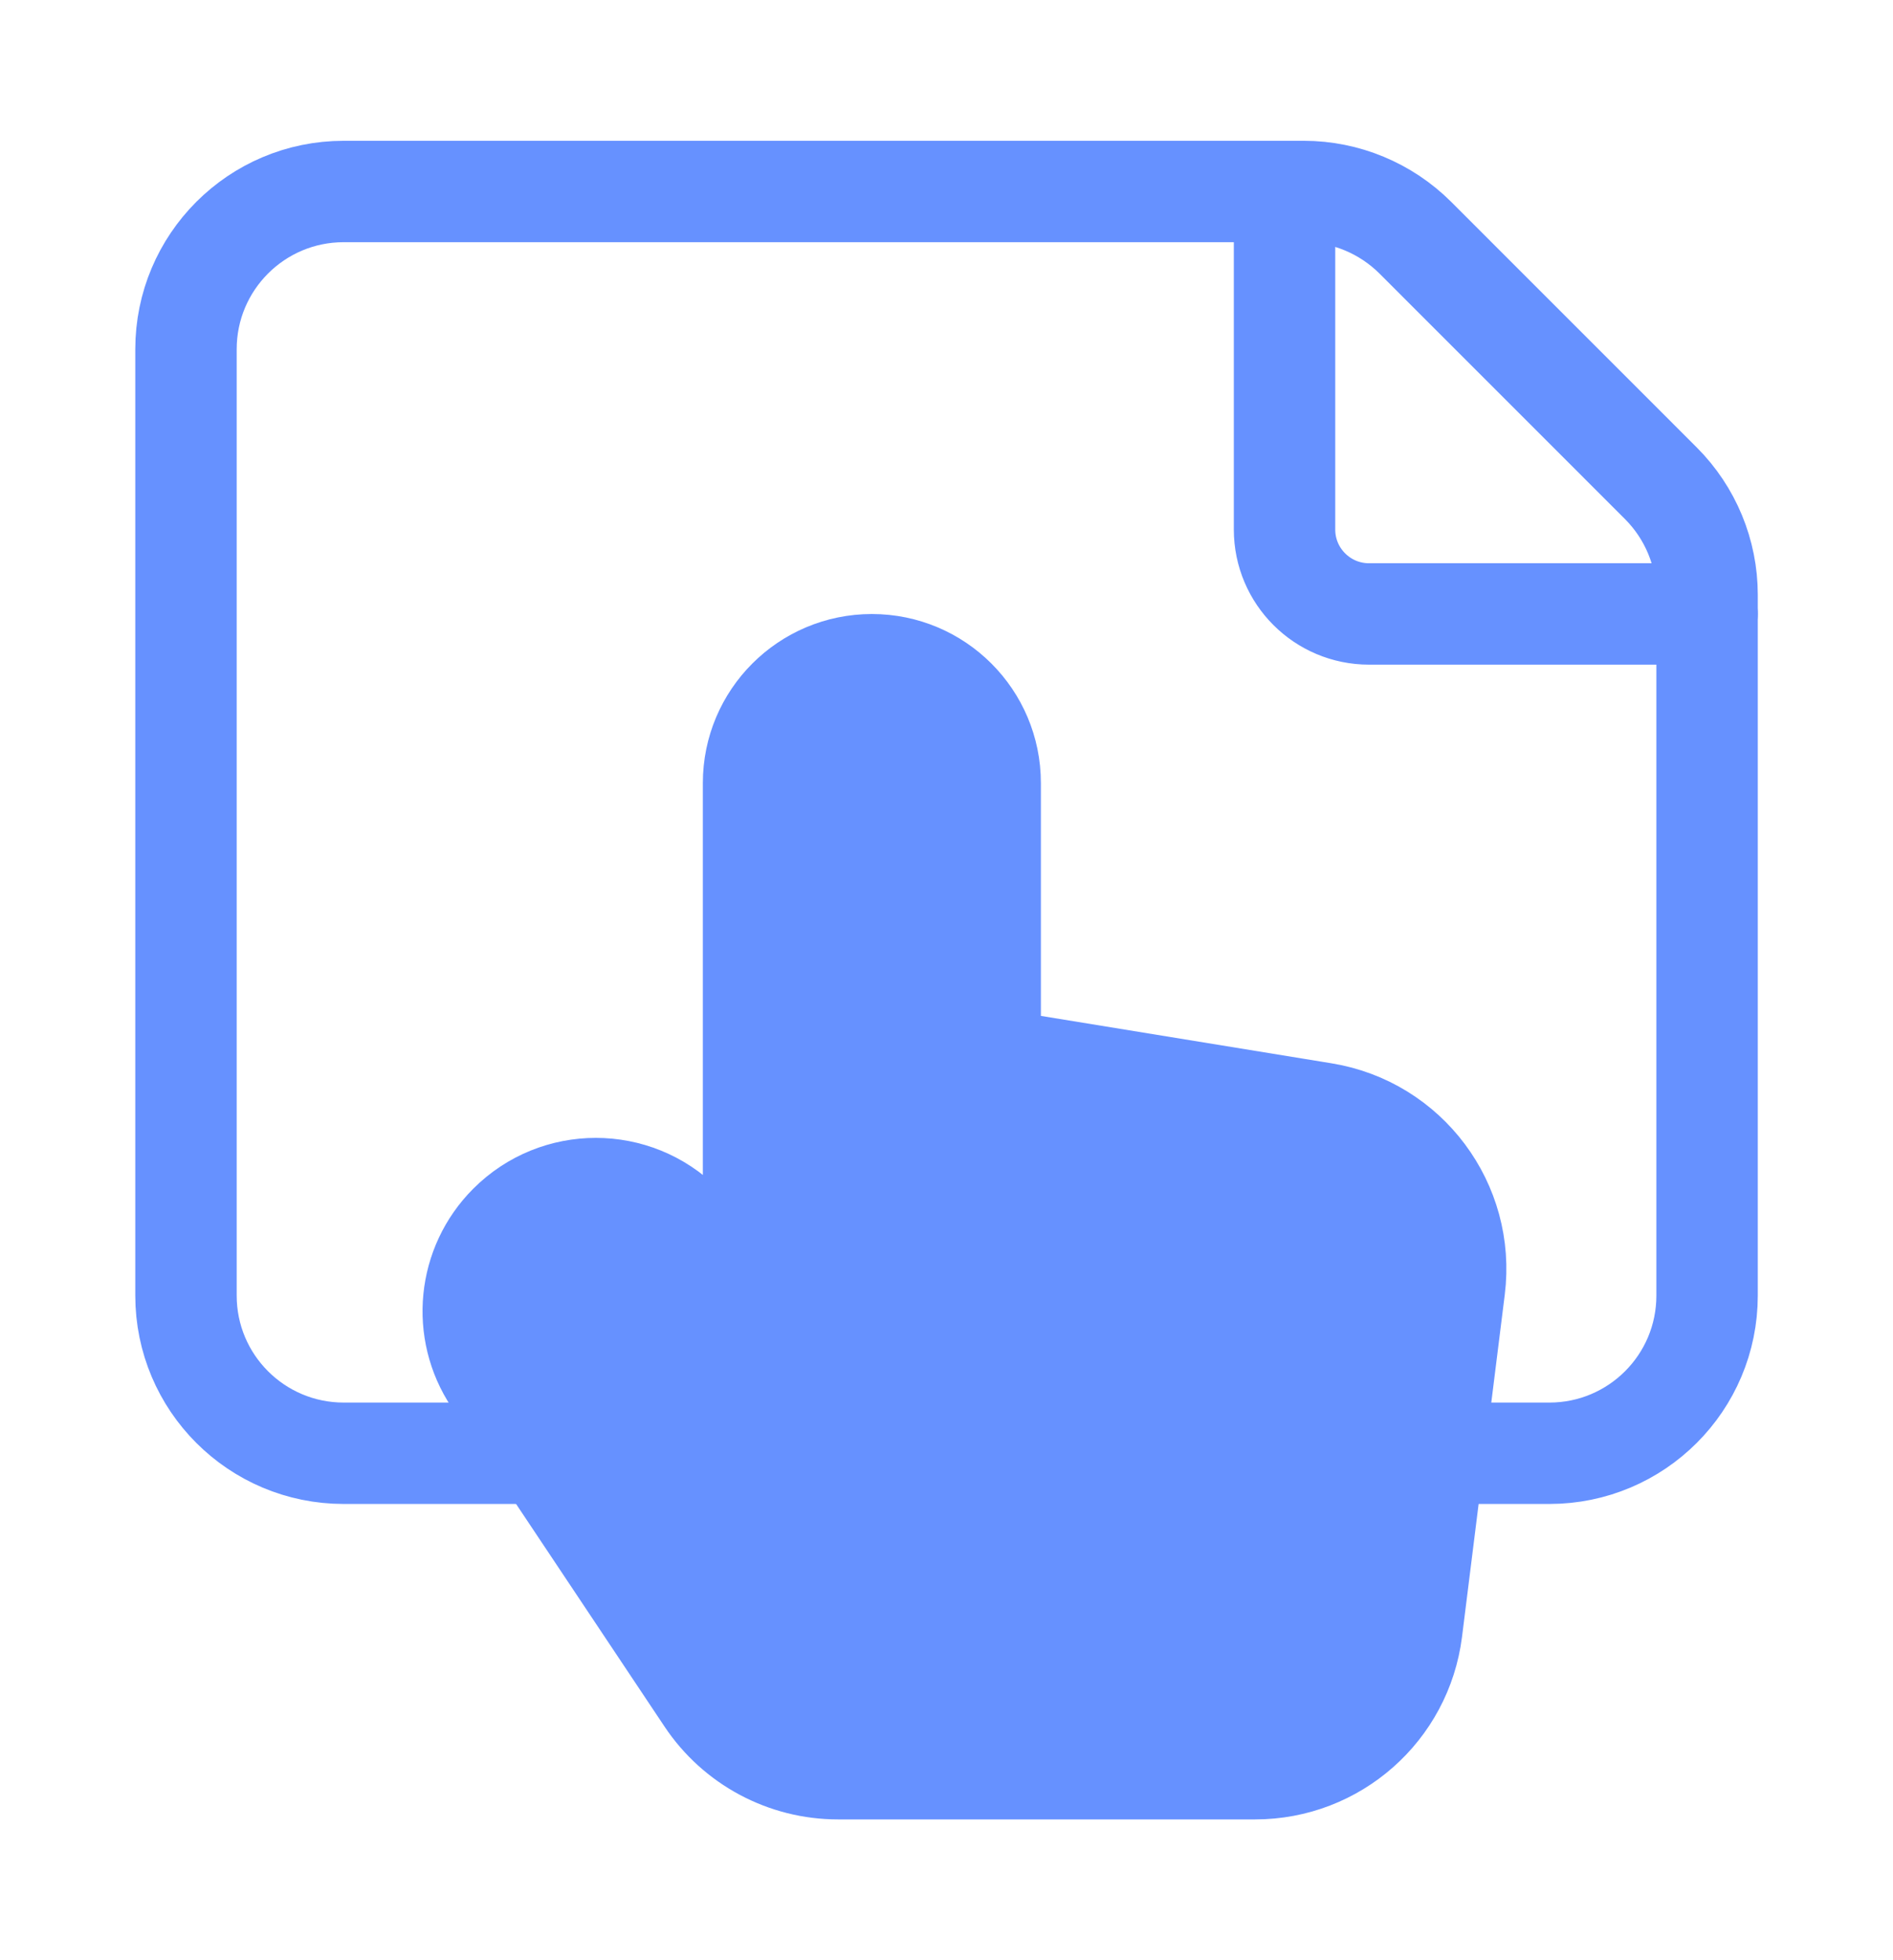
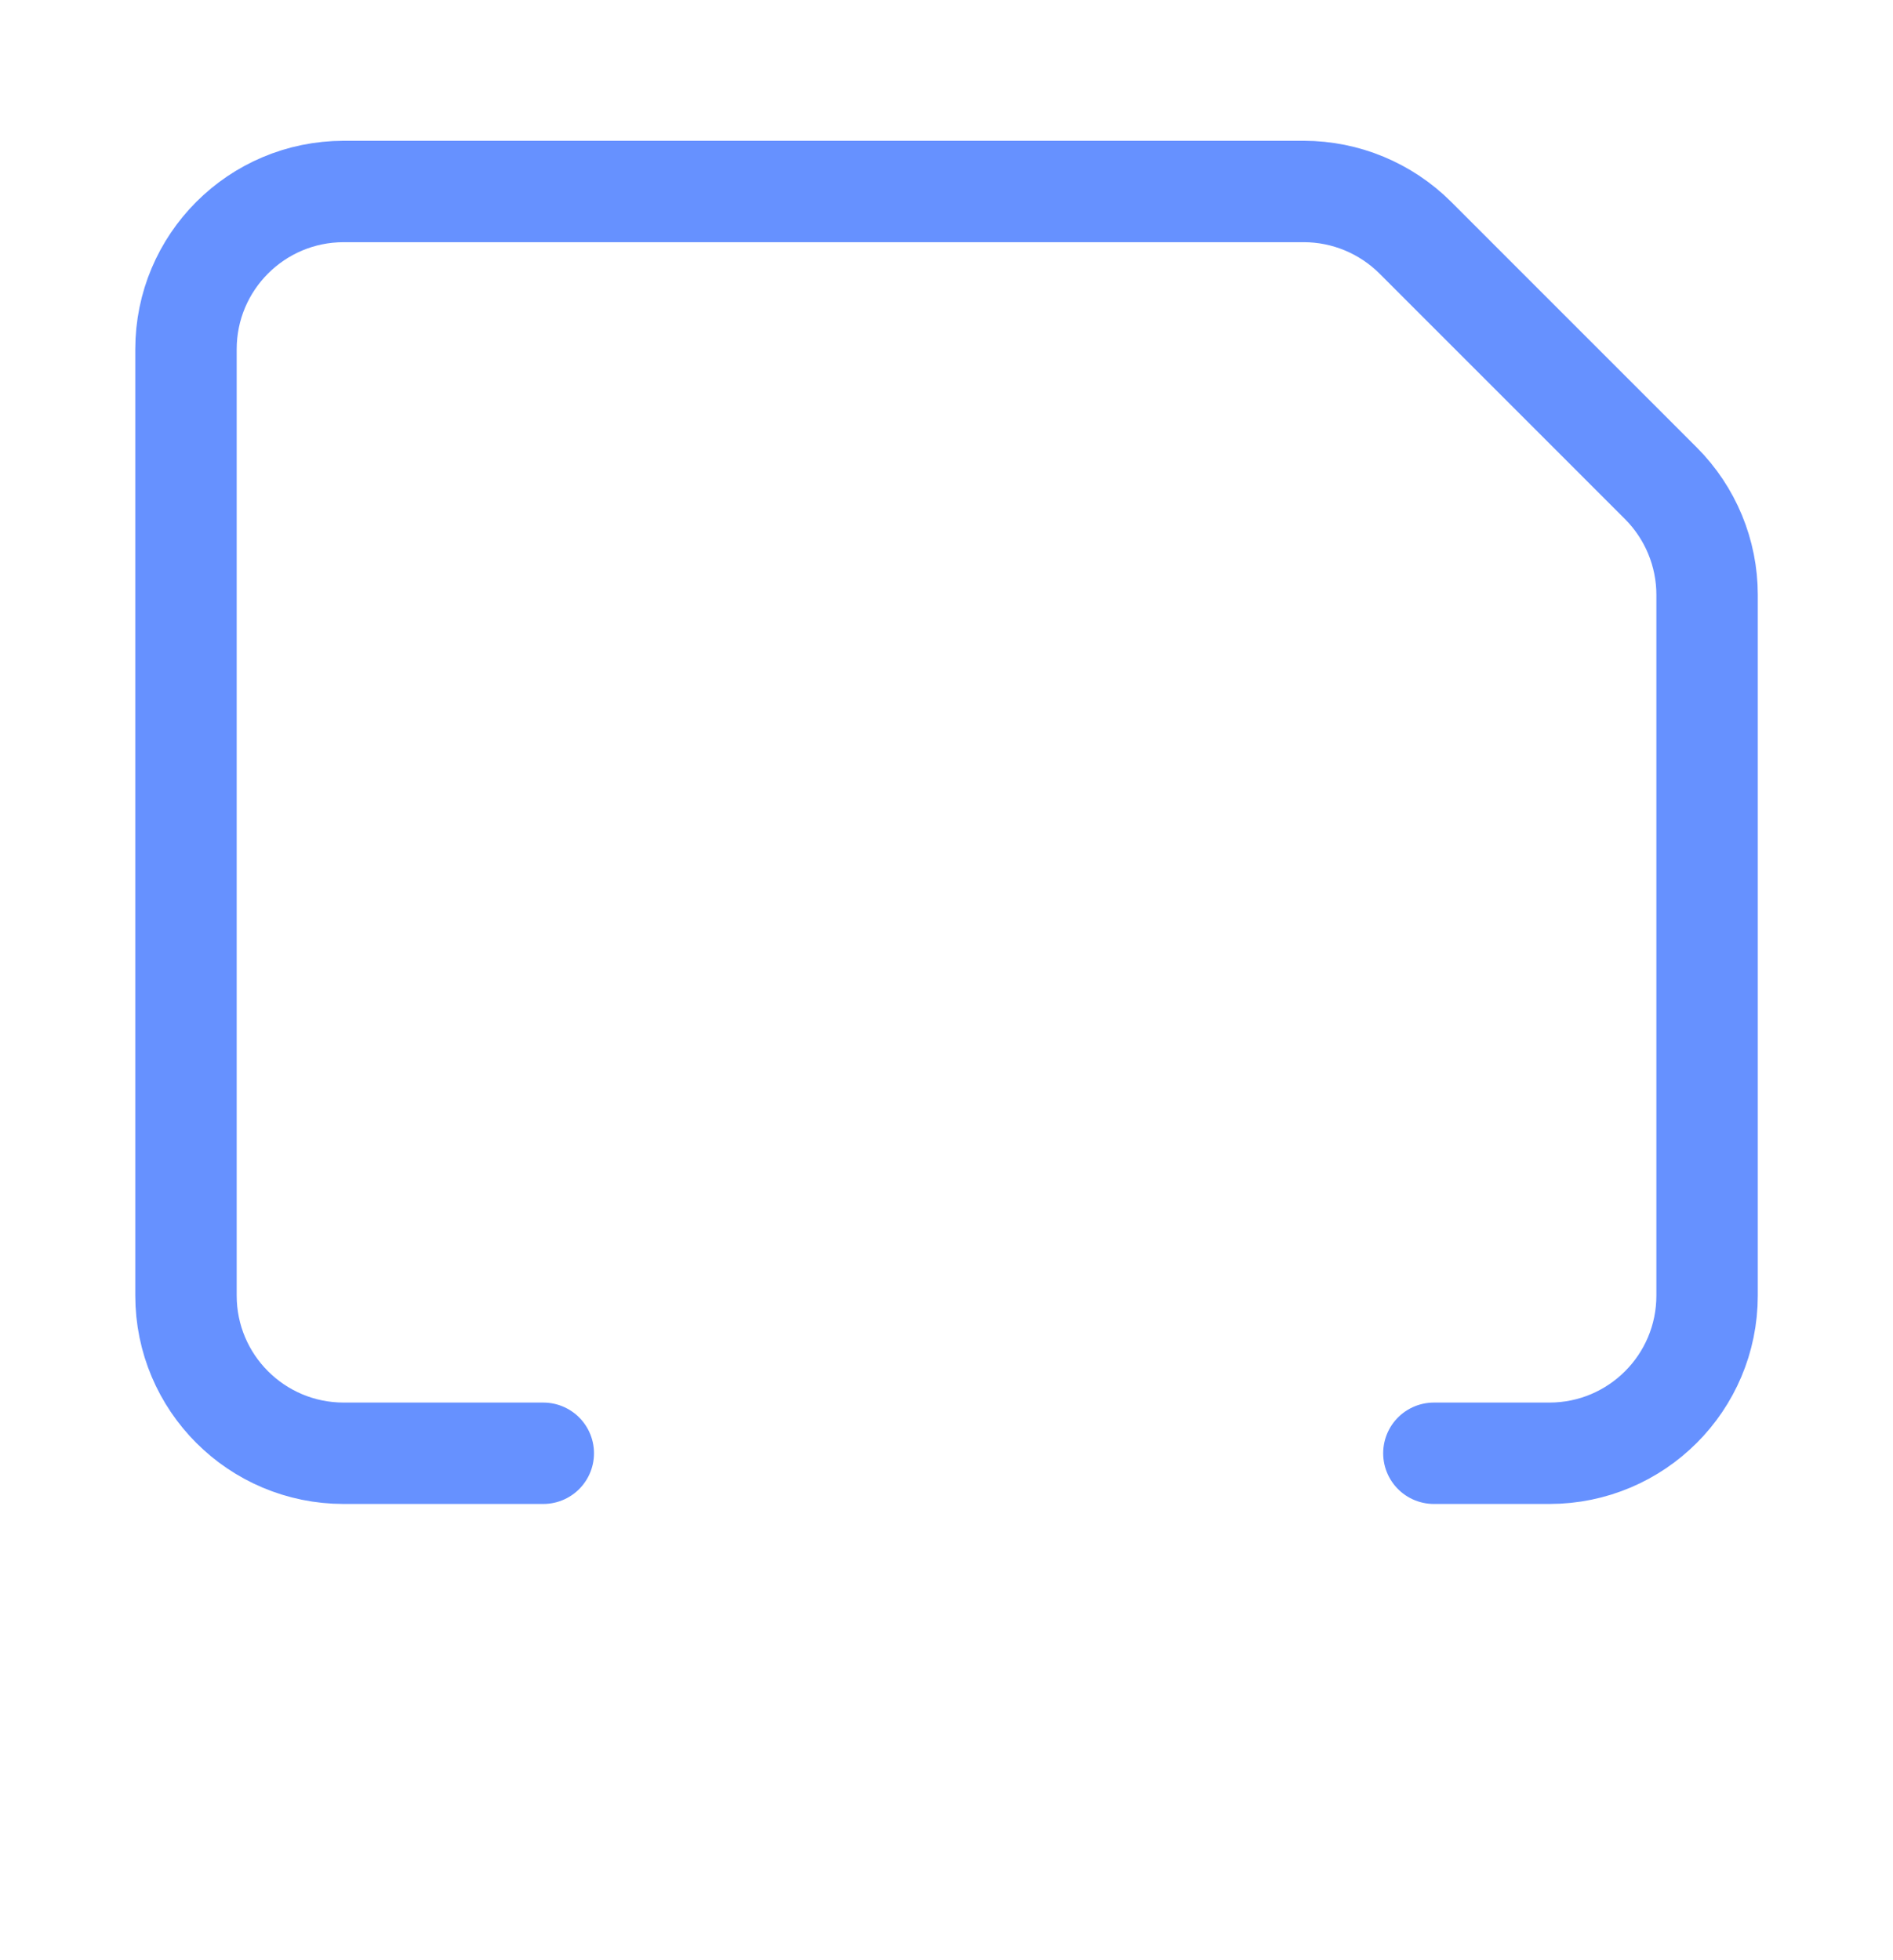
<svg xmlns="http://www.w3.org/2000/svg" width="28" height="29" viewBox="0 0 28 29" fill="none">
  <path d="M8.036 21.5H5.084C3.795 21.5 2.751 20.456 2.751 19.167V5.167C2.751 3.878 3.795 2.833 5.084 2.833H19.285C19.903 2.833 20.497 3.08 20.935 3.517L24.567 7.15C25.004 7.588 25.25 8.181 25.25 8.8V19.167C25.25 20.456 24.206 21.5 22.917 21.5H21.209" stroke="#6691FF" stroke-width="1.5" stroke-linecap="round" stroke-linejoin="round" />
-   <path fill-rule="evenodd" clip-rule="evenodd" d="M14.646 15.667V11.584C14.646 10.617 13.862 9.834 12.896 9.834C11.93 9.834 11.146 10.617 11.146 11.584V13.334V19.167L10.095 18.116C9.387 17.407 8.239 17.407 7.531 18.116C6.92 18.727 6.825 19.685 7.304 20.404L10.453 25.127C10.886 25.777 11.615 26.167 12.396 26.167H18.565C19.742 26.167 20.734 25.291 20.881 24.123L21.513 19.063C21.669 17.818 20.812 16.672 19.574 16.471L14.646 15.667Z" fill="#6691FF" stroke="#6691FF" stroke-width="1.5" stroke-linecap="round" stroke-linejoin="round" />
-   <path d="M19 2.833V7.834C19 8.524 19.56 9.083 20.25 9.083H25.25" stroke="#6691FF" stroke-width="1.5" stroke-linecap="round" stroke-linejoin="round" />
</svg>